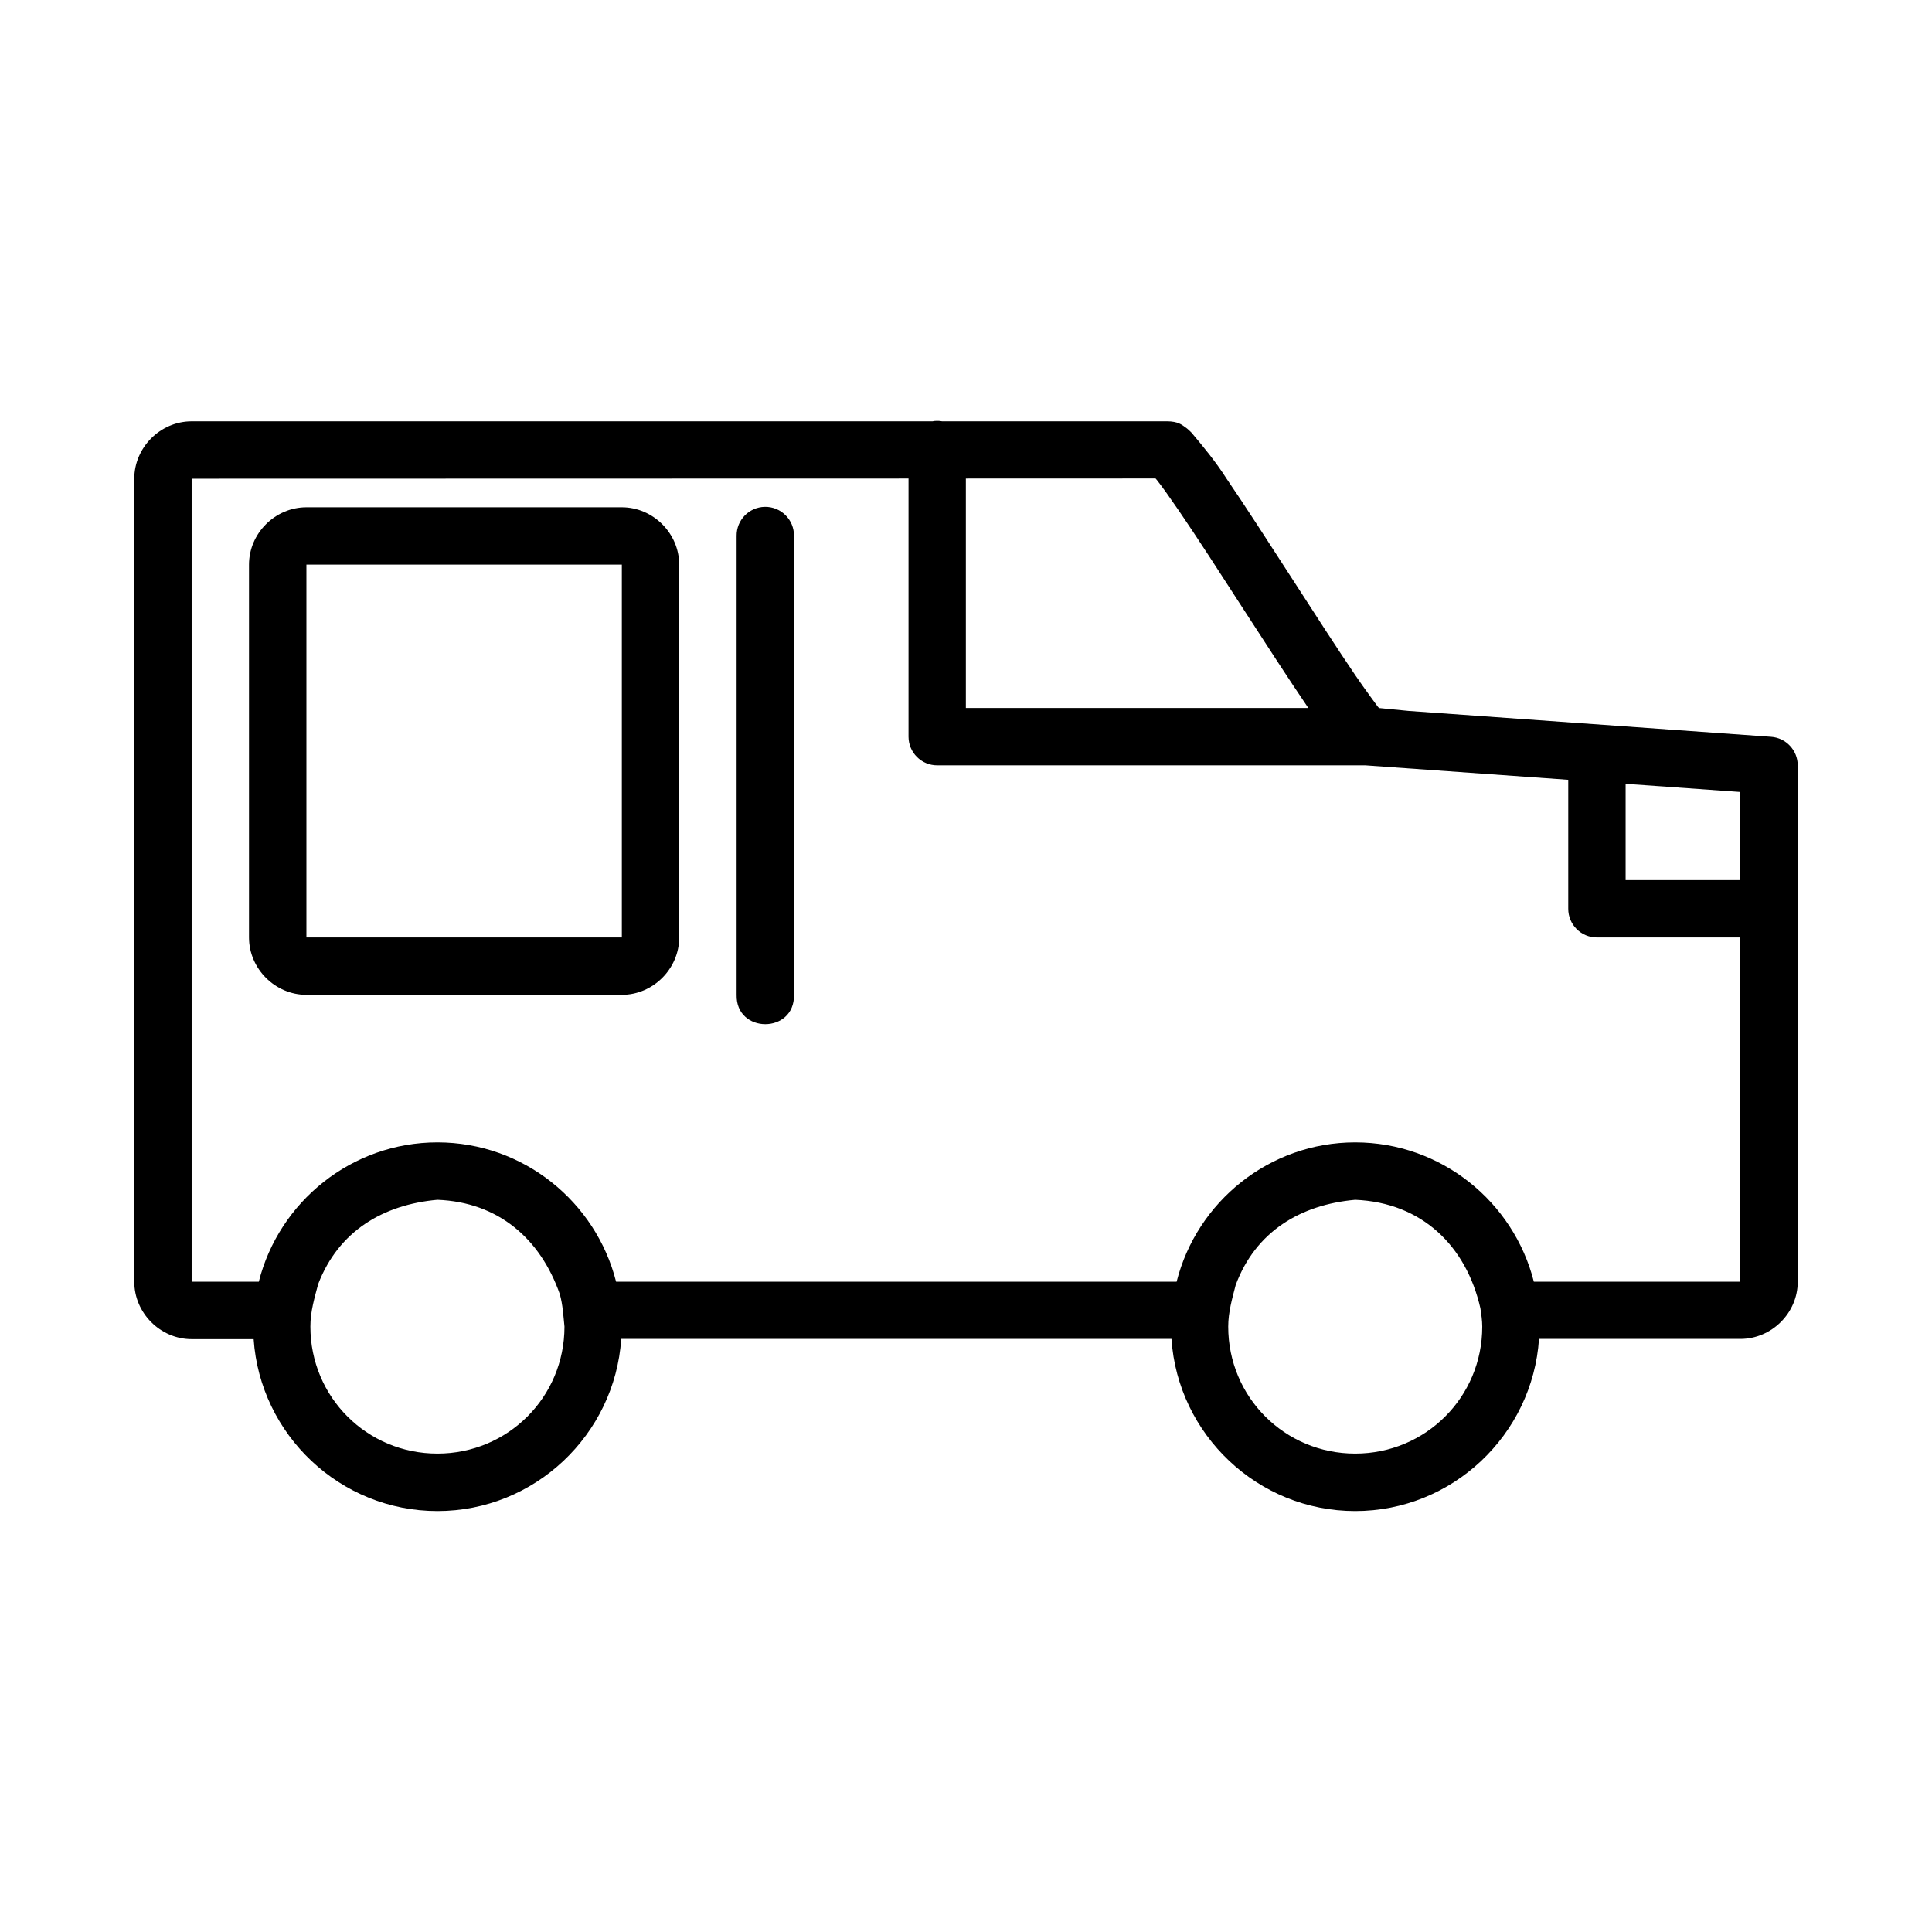
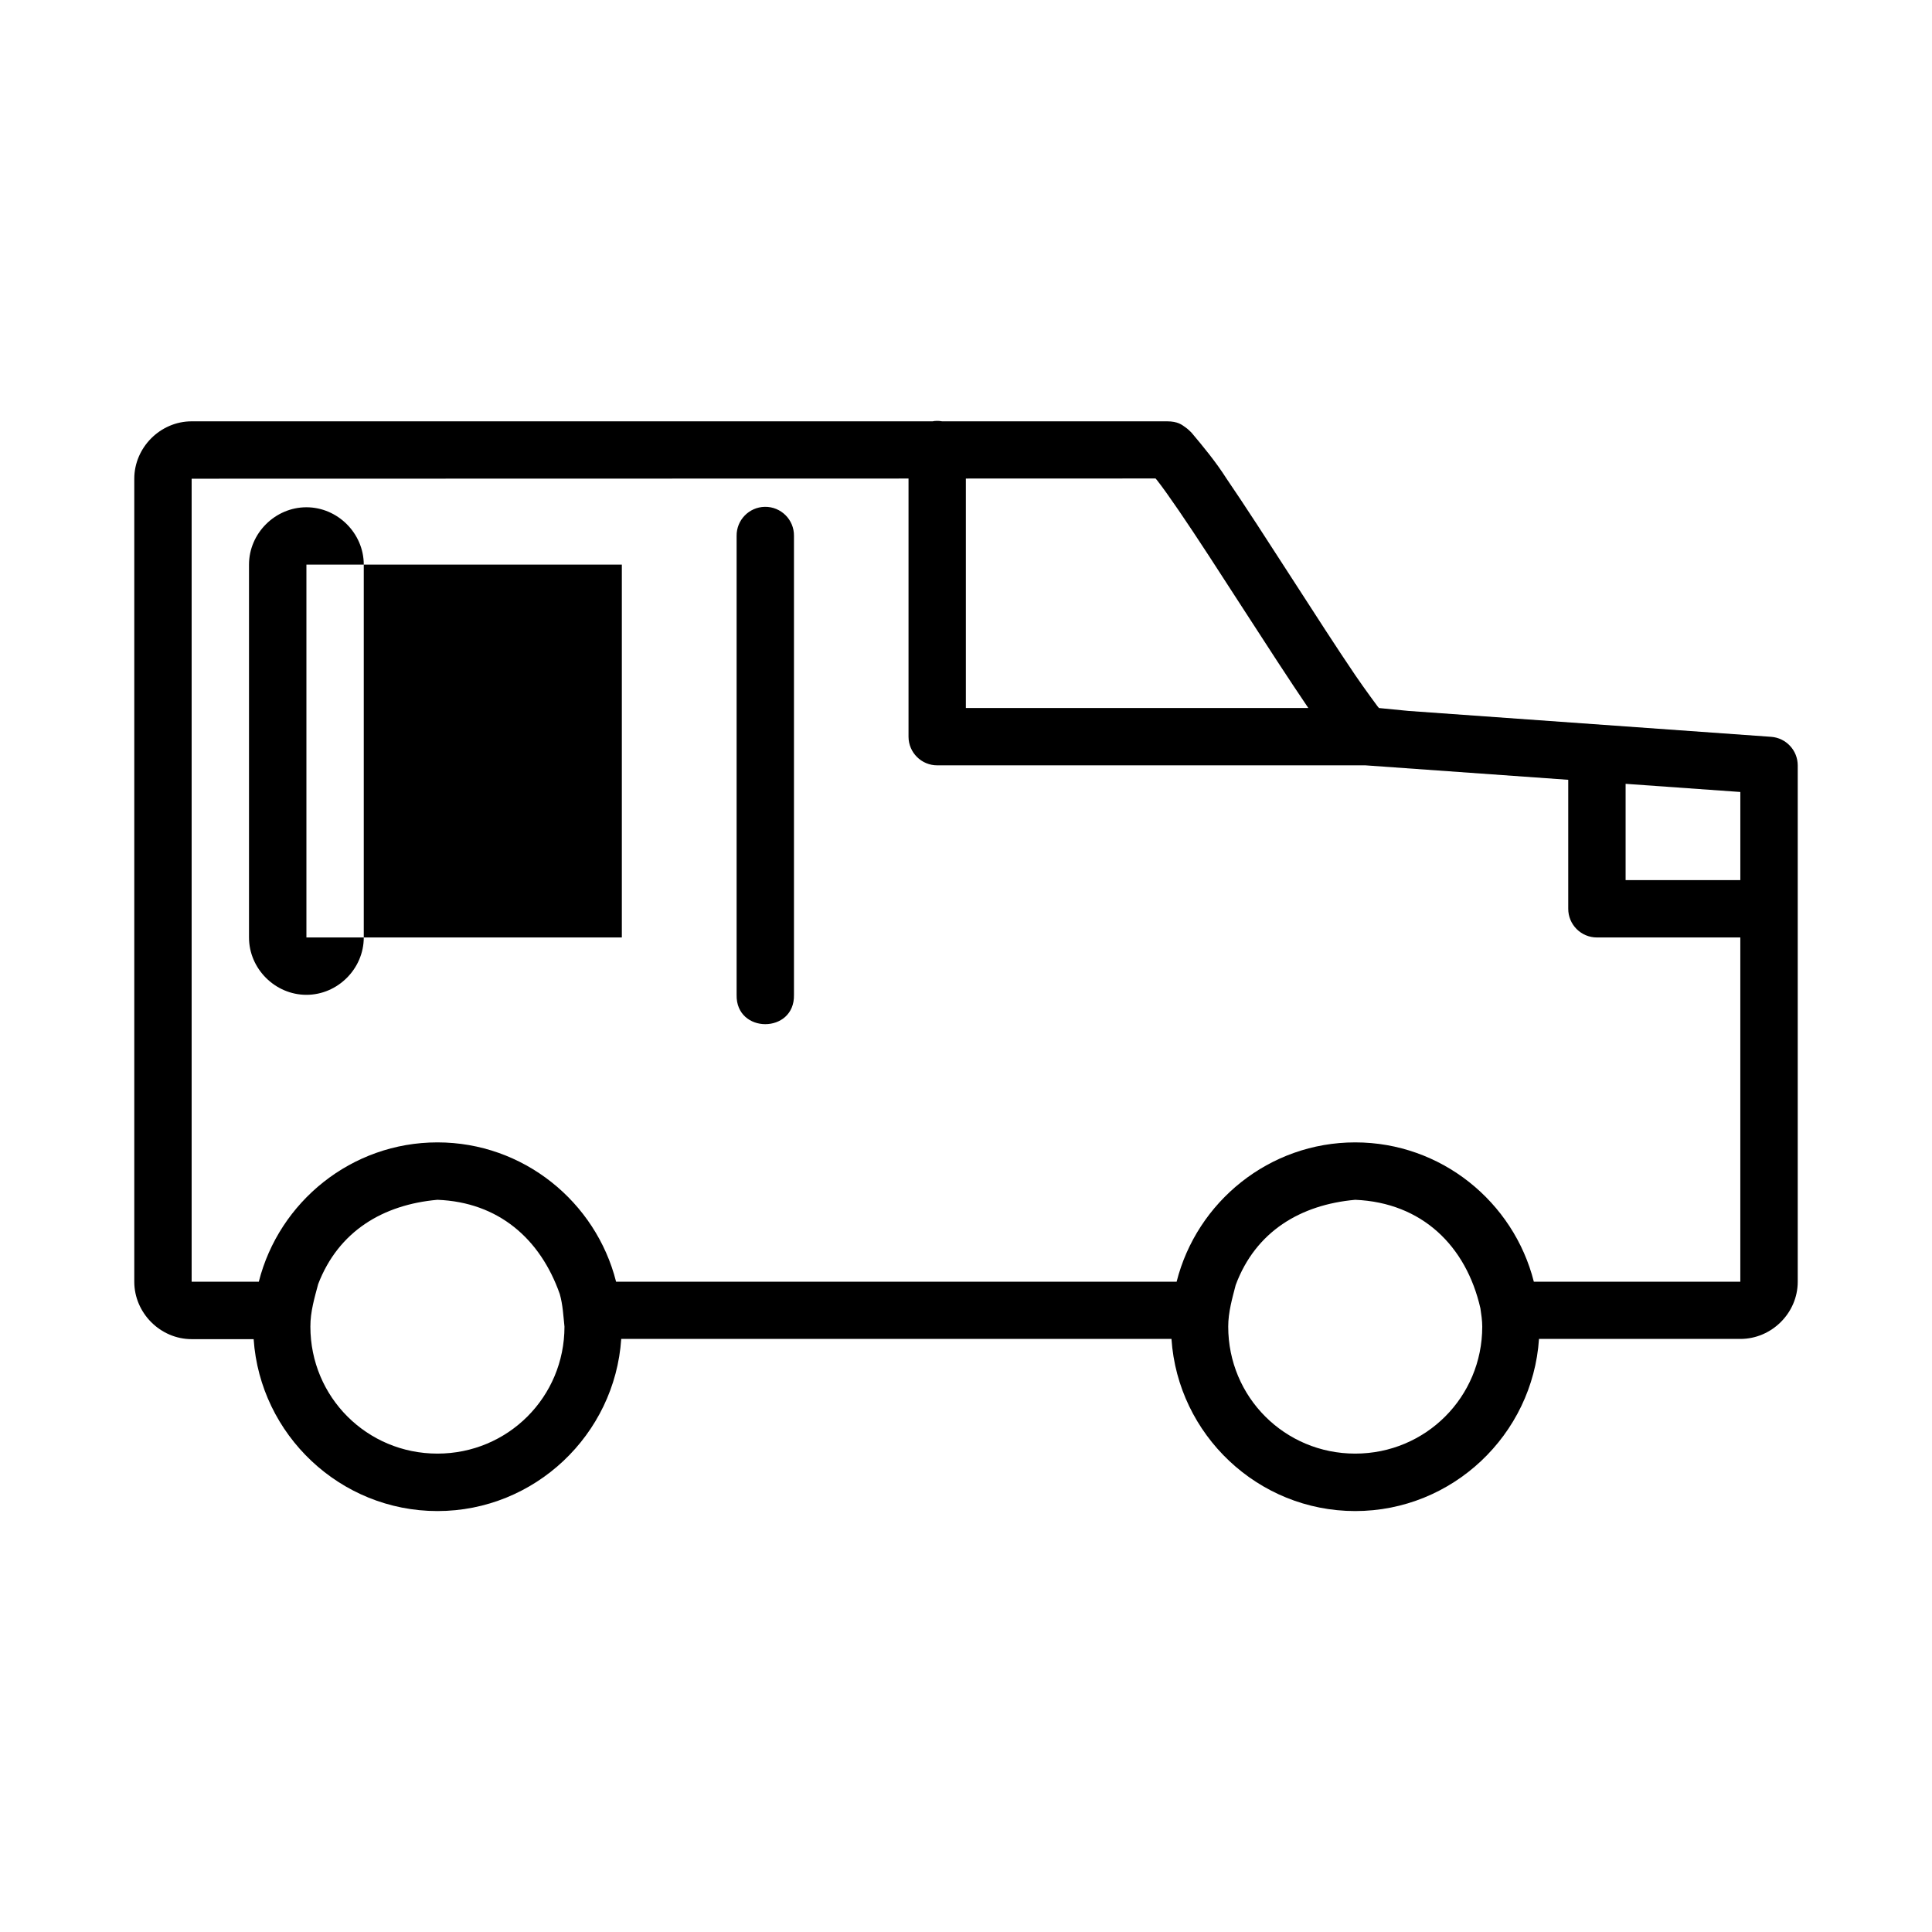
<svg xmlns="http://www.w3.org/2000/svg" fill="#000000" width="800px" height="800px" version="1.1" viewBox="144 144 512 512">
-   <path d="m392.28 255.54c-0.383 0.008-0.766 0.027-1.145 0.117h-196.35c-8.289 0-15.199 6.926-15.199 15.215v212.8c0 8.289 6.91 15.215 15.199 15.215h16.434c1.723 25.355 22.934 45.559 48.707 45.559 25.793 0 47.012-20.238 48.707-45.617h145.82c1.695 25.383 22.898 45.617 48.691 45.617s47.012-20.238 48.707-45.617h53.367c8.289 0 15.199-6.867 15.199-15.156v-136.84c-0.008-3.984-3.09-7.289-7.066-7.57l-96.047-6.859-7.852-0.77-0.355-0.402s-3.512-4.734-5.894-8.238c-4.766-7.008-10.871-16.496-16.996-25.977-6.125-9.484-12.266-19.016-17.219-26.262-2.809-4.41-6.117-8.391-9.203-12.07-0.477-0.473-0.934-0.961-1.738-1.516-0.805-0.555-1.848-1.516-4.824-1.516h-59.574c-0.453-0.09-0.91-0.117-1.367-0.117zm57.953 15.262c0.145 0.18 0.18 0.207 0.34 0.387 1.426 1.805 3.453 4.656 5.836 8.137 4.762 6.961 10.875 16.438 16.996 25.918 6.125 9.48 12.289 18.988 17.234 26.262 0.035 0.059 0.059 0.059 0.086 0.117h-90.762v-60.805zm-65.465 0.016v68.434c0.016 4.199 3.434 7.586 7.629 7.57h113.45l53.754 3.832v34.156c-0.016 4.223 3.41 7.644 7.629 7.629h37.973v91.223h-54.719c-5.352-21.16-24.555-36.918-47.34-36.918-22.785 0-41.973 15.758-47.324 36.918h-148.55c-5.352-21.16-24.555-36.918-47.34-36.918s-41.988 15.758-47.34 36.918h-17.801v-212.8zm-38.105 7.496c-4.176 0.09-7.5 3.516-7.453 7.691v121.64c-0.23 10.359 15.43 10.359 15.199 0v-121.64c0.055-4.293-3.457-7.773-7.75-7.691zm-121.46 0.117c-8.289 0-15.215 6.91-15.215 15.199v98.809c0 8.289 6.926 15.199 15.215 15.199h83.59c8.289 0 15.199-6.91 15.199-15.199v-98.809c0-8.289-6.91-15.199-15.199-15.199zm0 15.199h83.59v98.809h-83.59zm349.6 58.09 30.402 2.164v23.352h-30.402zm-314.88 110.24c16.172 0.629 27.258 10.32 32.422 24.969 0.824 2.879 0.953 5.934 1.246 8.641 0 18.68-14.992 33.652-33.668 33.652s-33.668-14.977-33.668-33.652c-0.023-3.961 1.137-7.777 2.062-11.27 5.406-14.078 17.254-21.059 31.605-22.34zm243.22 0h0.016c17.676 0.75 29.391 12.211 33.164 28.754 0.23 1.598 0.488 3.191 0.488 4.856 0 18.68-14.992 33.652-33.668 33.652s-33.652-14.977-33.652-33.652c-0.004-3.856 1.094-7.586 1.977-11.016 5.289-14.242 17.238-21.305 31.68-22.594z" />
+   <path d="m392.28 255.54c-0.383 0.008-0.766 0.027-1.145 0.117h-196.35c-8.289 0-15.199 6.926-15.199 15.215v212.8c0 8.289 6.91 15.215 15.199 15.215h16.434c1.723 25.355 22.934 45.559 48.707 45.559 25.793 0 47.012-20.238 48.707-45.617h145.82c1.695 25.383 22.898 45.617 48.691 45.617s47.012-20.238 48.707-45.617h53.367c8.289 0 15.199-6.867 15.199-15.156v-136.84c-0.008-3.984-3.09-7.289-7.066-7.57l-96.047-6.859-7.852-0.77-0.355-0.402s-3.512-4.734-5.894-8.238c-4.766-7.008-10.871-16.496-16.996-25.977-6.125-9.484-12.266-19.016-17.219-26.262-2.809-4.41-6.117-8.391-9.203-12.07-0.477-0.473-0.934-0.961-1.738-1.516-0.805-0.555-1.848-1.516-4.824-1.516h-59.574c-0.453-0.09-0.91-0.117-1.367-0.117zm57.953 15.262c0.145 0.18 0.18 0.207 0.34 0.387 1.426 1.805 3.453 4.656 5.836 8.137 4.762 6.961 10.875 16.438 16.996 25.918 6.125 9.48 12.289 18.988 17.234 26.262 0.035 0.059 0.059 0.059 0.086 0.117h-90.762v-60.805zm-65.465 0.016v68.434c0.016 4.199 3.434 7.586 7.629 7.57h113.45l53.754 3.832v34.156c-0.016 4.223 3.41 7.644 7.629 7.629h37.973v91.223h-54.719c-5.352-21.16-24.555-36.918-47.34-36.918-22.785 0-41.973 15.758-47.324 36.918h-148.55c-5.352-21.16-24.555-36.918-47.34-36.918s-41.988 15.758-47.34 36.918h-17.801v-212.8zm-38.105 7.496c-4.176 0.09-7.5 3.516-7.453 7.691v121.64c-0.23 10.359 15.43 10.359 15.199 0v-121.64c0.055-4.293-3.457-7.773-7.75-7.691zm-121.46 0.117c-8.289 0-15.215 6.91-15.215 15.199v98.809c0 8.289 6.926 15.199 15.215 15.199c8.289 0 15.199-6.91 15.199-15.199v-98.809c0-8.289-6.91-15.199-15.199-15.199zm0 15.199h83.59v98.809h-83.59zm349.6 58.09 30.402 2.164v23.352h-30.402zm-314.88 110.24c16.172 0.629 27.258 10.32 32.422 24.969 0.824 2.879 0.953 5.934 1.246 8.641 0 18.68-14.992 33.652-33.668 33.652s-33.668-14.977-33.668-33.652c-0.023-3.961 1.137-7.777 2.062-11.27 5.406-14.078 17.254-21.059 31.605-22.34zm243.22 0h0.016c17.676 0.75 29.391 12.211 33.164 28.754 0.23 1.598 0.488 3.191 0.488 4.856 0 18.68-14.992 33.652-33.668 33.652s-33.652-14.977-33.652-33.652c-0.004-3.856 1.094-7.586 1.977-11.016 5.289-14.242 17.238-21.305 31.68-22.594z" />
</svg>